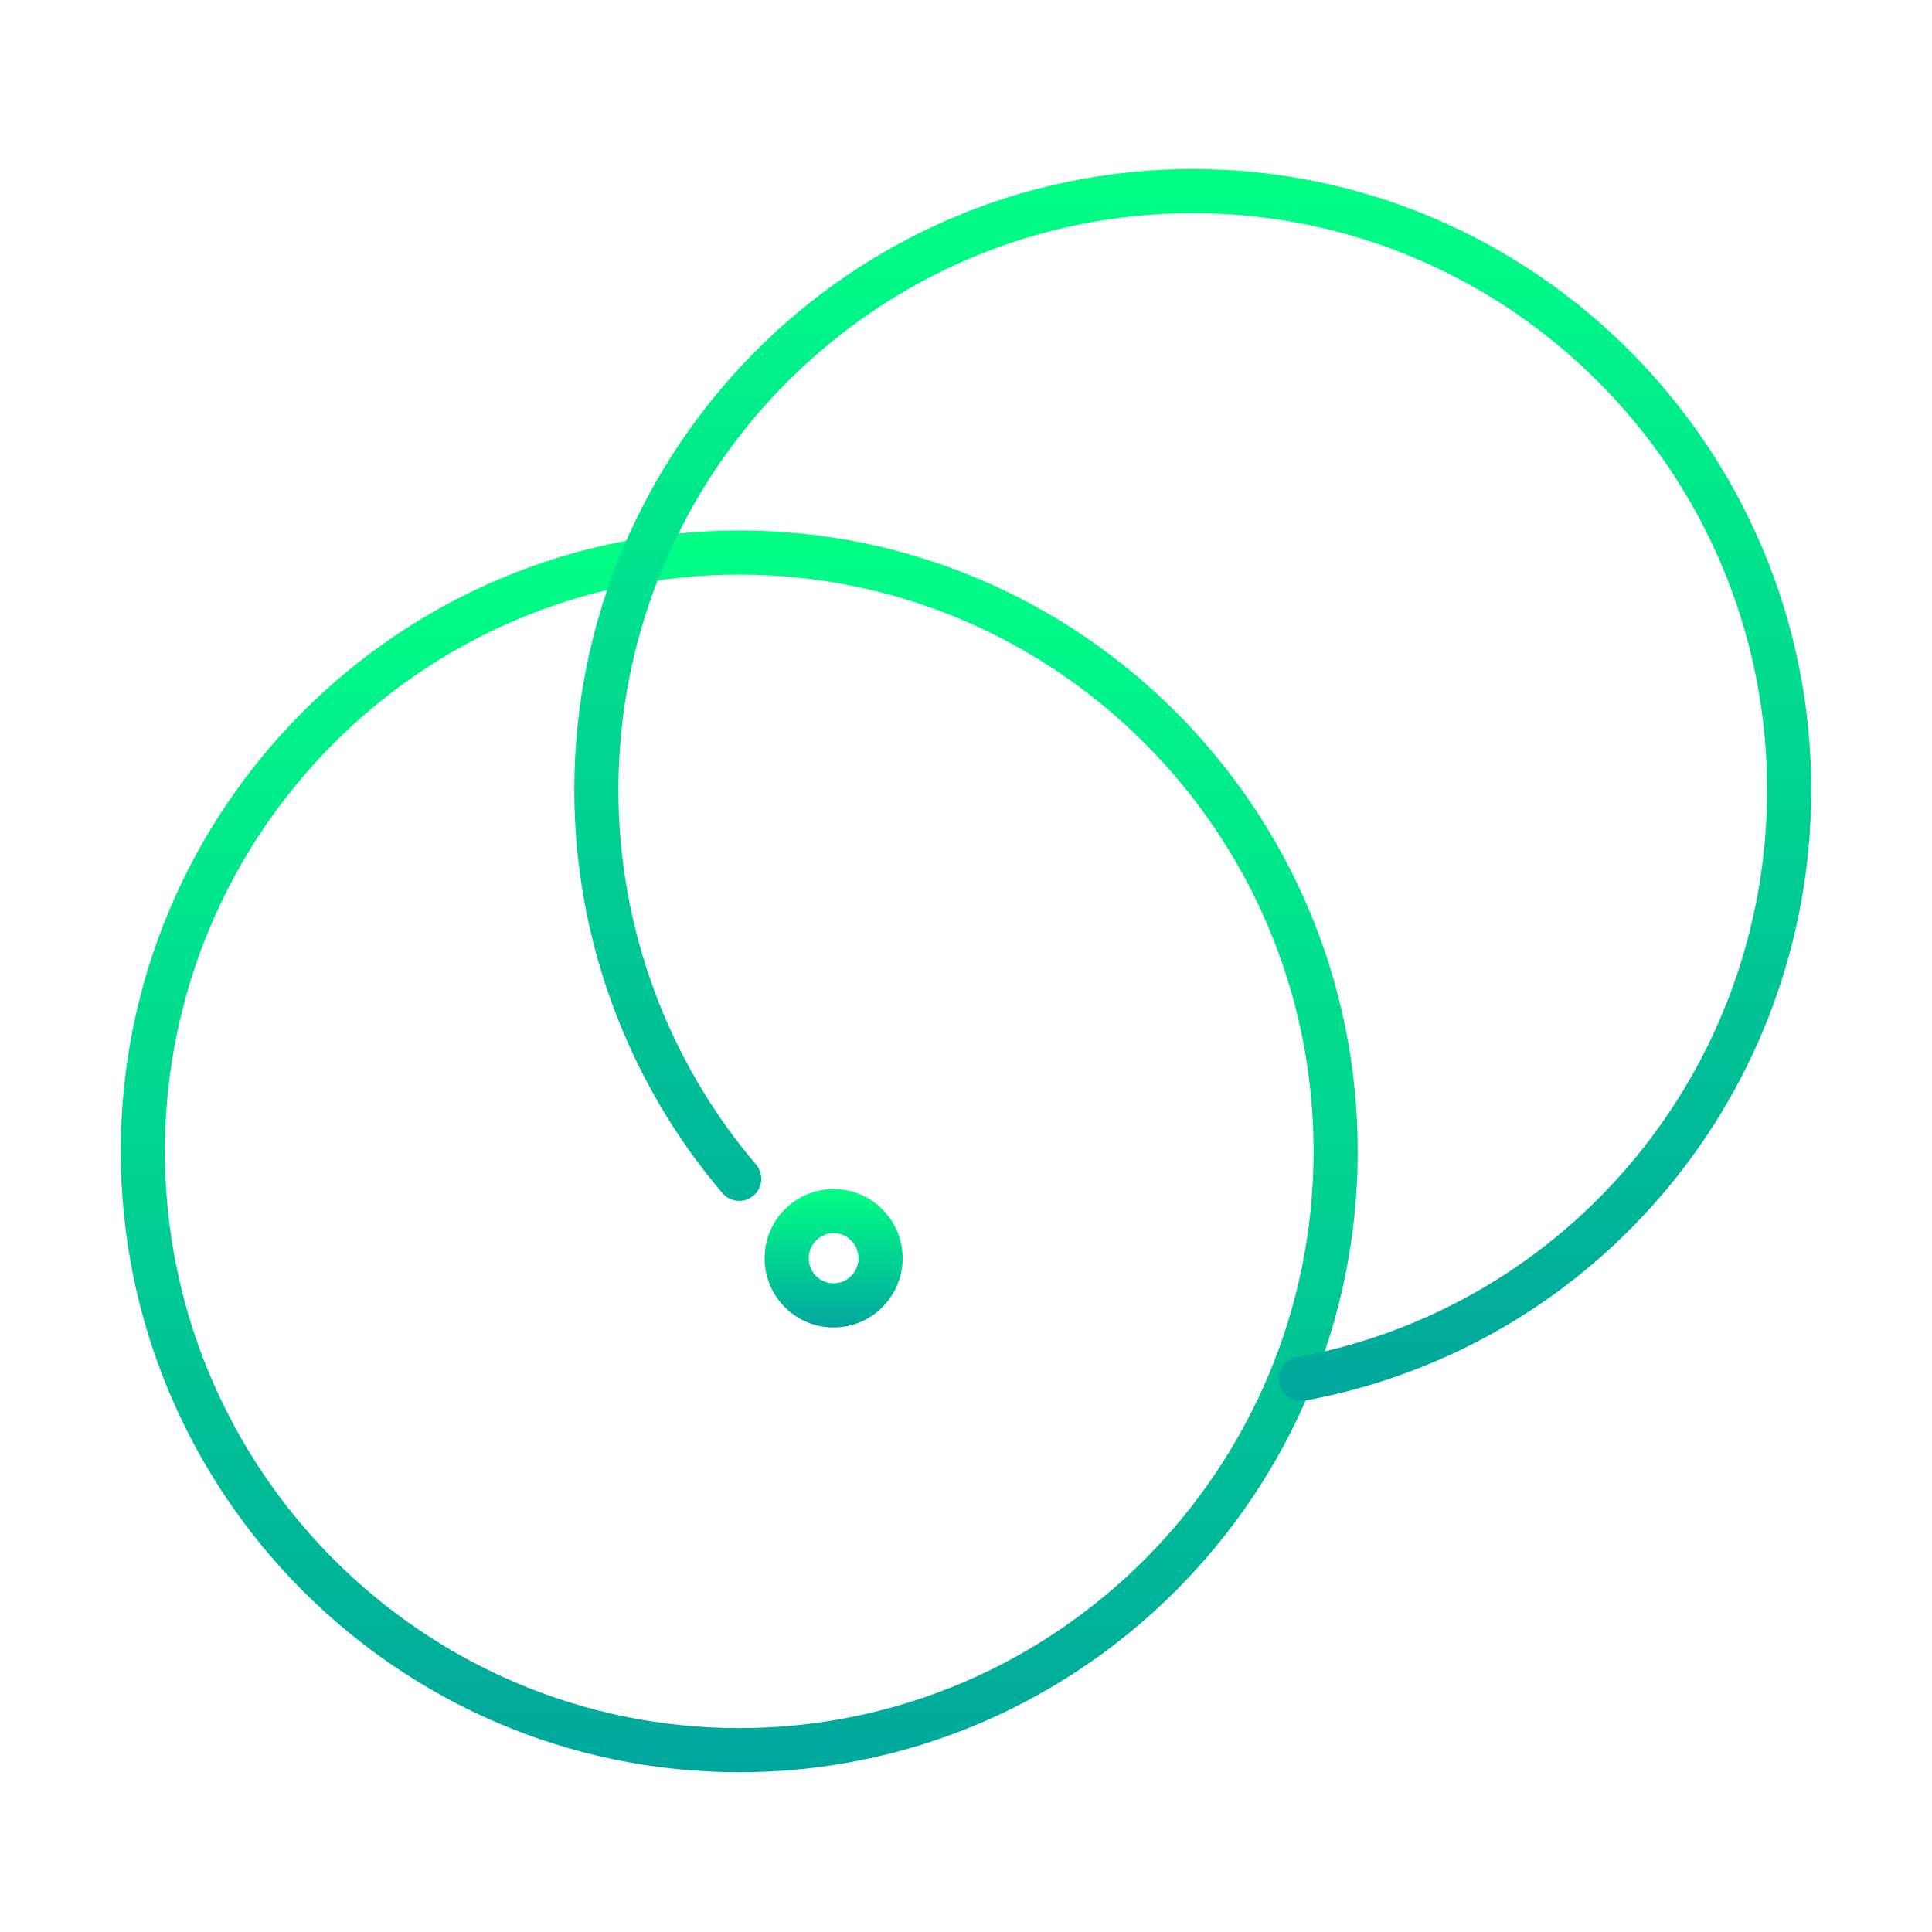
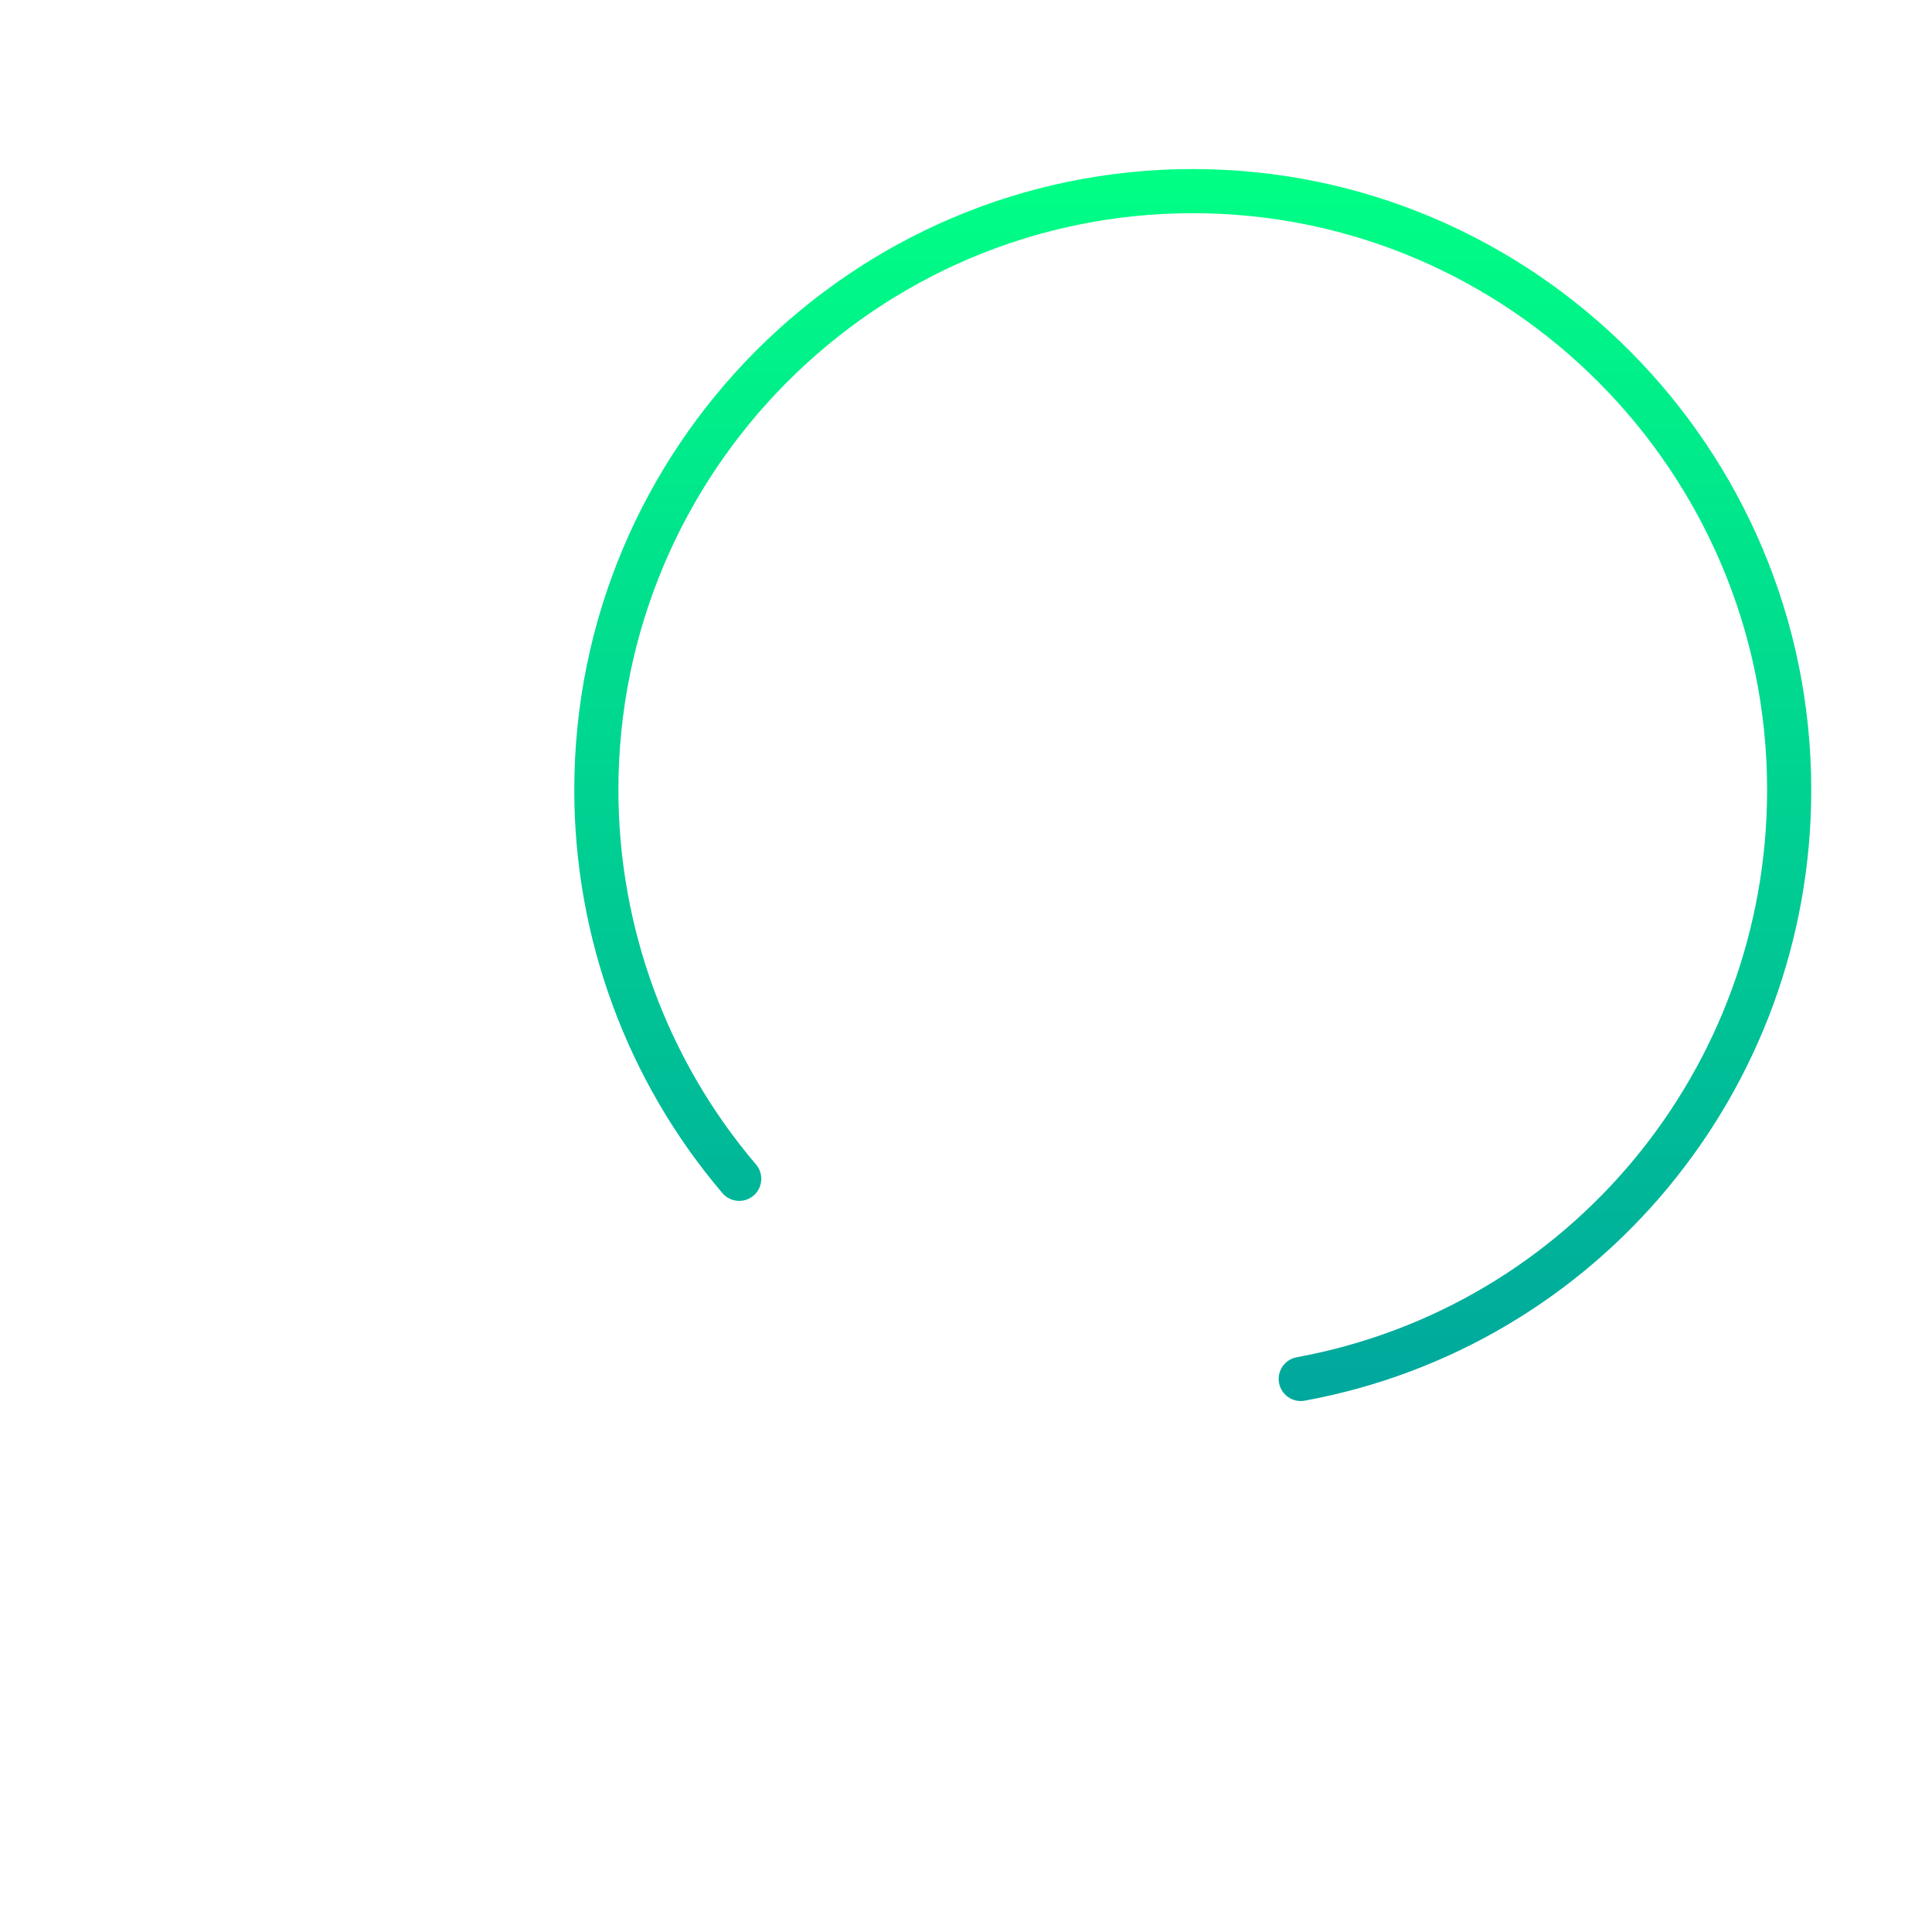
<svg xmlns="http://www.w3.org/2000/svg" width="120" height="120" viewBox="0 0 120 120" fill="none">
-   <path d="M45.915 110.076C24.733 110.076 7.5 92.775 7.5 71.512C7.5 50.248 24.733 32.948 45.915 32.948C67.098 32.948 84.331 50.248 84.331 71.512C84.331 92.775 67.098 110.076 45.915 110.076ZM45.915 35.69C26.245 35.69 10.242 51.759 10.242 71.512C10.242 91.264 26.245 107.334 45.915 107.334C65.585 107.334 81.589 91.264 81.589 71.512C81.589 51.759 65.586 35.69 45.915 35.69Z" fill="url(#paint0_linear_3909_665)" />
  <path d="M80.791 87.02C80.142 87.02 79.565 86.557 79.444 85.896C79.307 85.152 79.8 84.436 80.545 84.3C97.472 81.192 109.758 66.373 109.758 49.064C109.758 29.312 93.754 13.242 74.084 13.242C54.414 13.242 38.41 29.312 38.41 49.064C38.41 57.594 41.445 65.856 46.958 72.329C47.448 72.906 47.379 73.771 46.803 74.262C46.227 74.753 45.362 74.683 44.87 74.107C38.938 67.138 35.67 58.245 35.67 49.064C35.67 27.8 52.903 10.5 74.085 10.5C95.267 10.5 112.5 27.8 112.5 49.064C112.5 67.697 99.269 83.651 81.04 86.998C80.957 87.013 80.873 87.02 80.791 87.02Z" fill="url(#paint1_linear_3909_665)" />
-   <path d="M51.777 82.452C49.413 82.452 47.49 80.524 47.49 78.153C47.49 75.783 49.413 73.855 51.777 73.855C54.141 73.855 56.064 75.783 56.064 78.153C56.065 80.523 54.141 82.452 51.777 82.452ZM51.777 76.595C50.925 76.595 50.232 77.294 50.232 78.152C50.232 79.01 50.926 79.709 51.777 79.709C52.63 79.709 53.322 79.01 53.322 78.152C53.323 77.294 52.63 76.595 51.777 76.595Z" fill="url(#paint2_linear_3909_665)" />
  <defs>
    <linearGradient id="paint0_linear_3909_665" x1="45.915" y1="32.948" x2="45.915" y2="110.076" gradientUnits="userSpaceOnUse">
      <stop stop-color="#00FF85" />
      <stop offset="1" stop-color="#00A79D" />
    </linearGradient>
    <linearGradient id="paint1_linear_3909_665" x1="74.085" y1="10.5" x2="74.085" y2="87.02" gradientUnits="userSpaceOnUse">
      <stop stop-color="#00FF85" />
      <stop offset="1" stop-color="#00A79D" />
    </linearGradient>
    <linearGradient id="paint2_linear_3909_665" x1="51.777" y1="73.855" x2="51.777" y2="82.452" gradientUnits="userSpaceOnUse">
      <stop stop-color="#00FF85" />
      <stop offset="1" stop-color="#00A79D" />
    </linearGradient>
  </defs>
</svg>